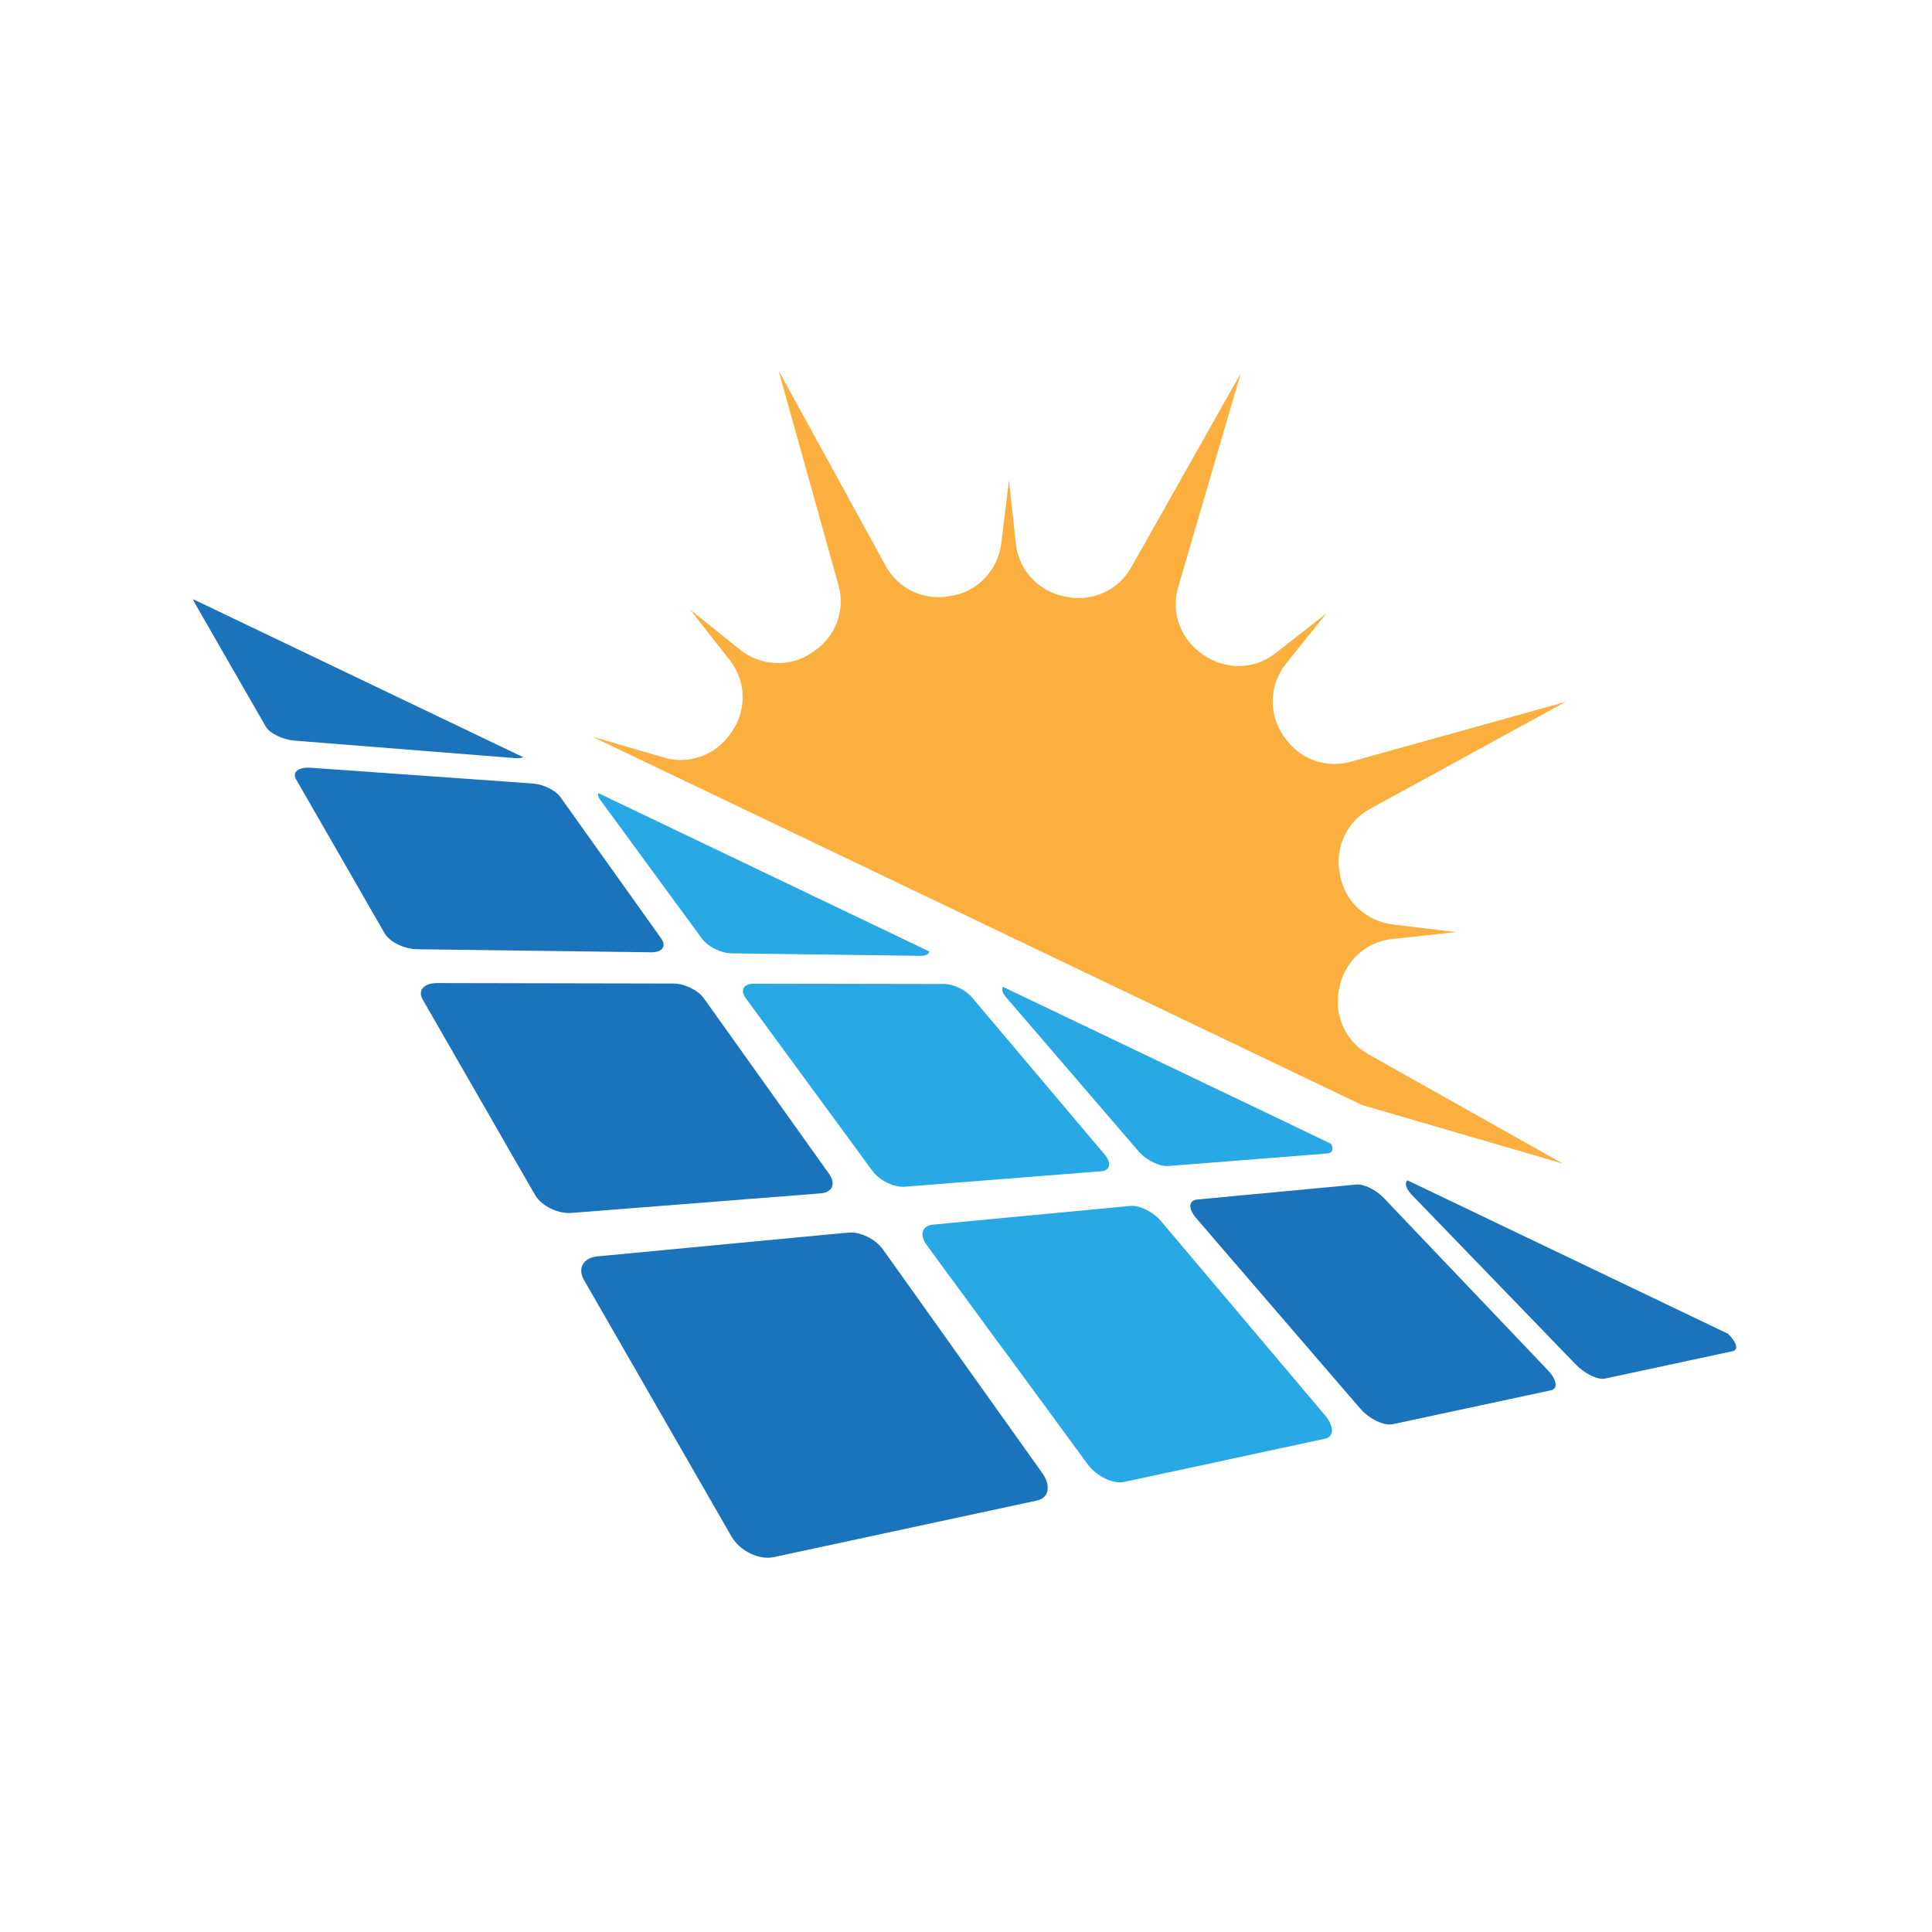
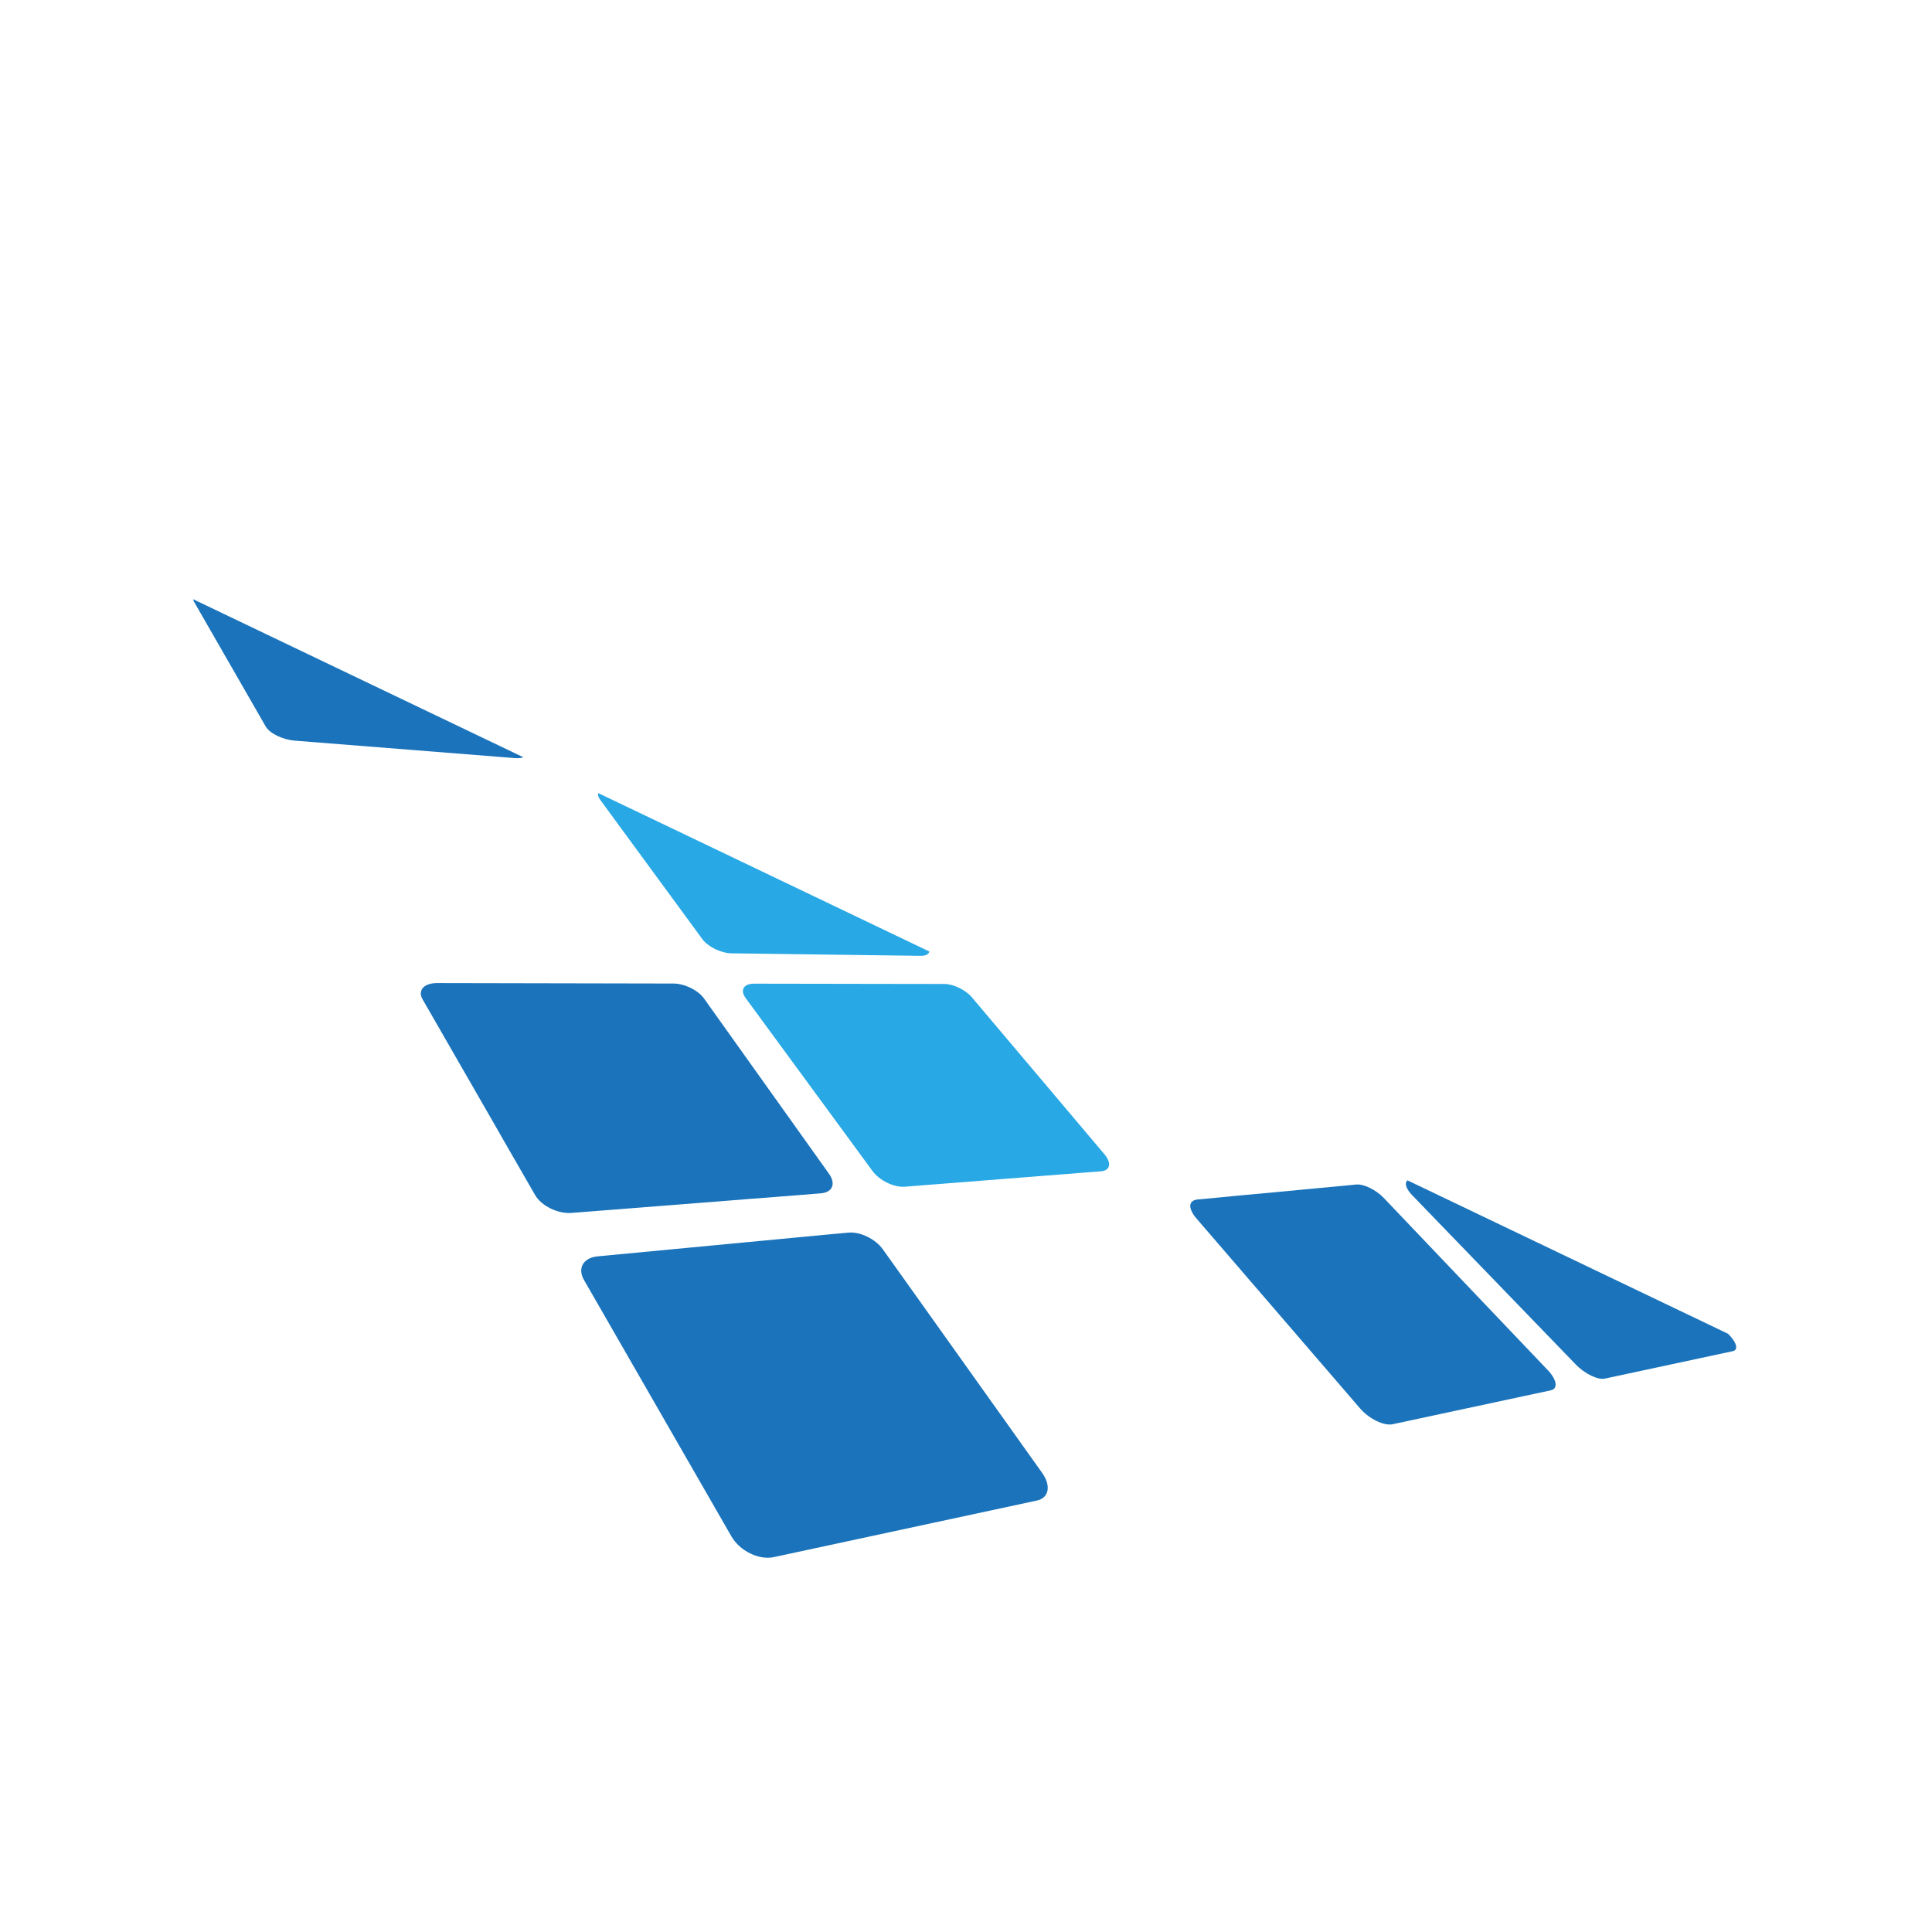
<svg xmlns="http://www.w3.org/2000/svg" width="500" zoomAndPan="magnify" viewBox="0 0 375 375" height="500" preserveAspectRatio="xMidYMid meet" version="1.0">
  <defs>
    <clipPath id="ad41211624">
      <path d="M 114 72.137 L 304 72.137 L 304 226 L 114 226 Z M 114 72.137 " clip-rule="nonzero" />
    </clipPath>
    <clipPath id="82a4581a34">
-       <path d="M 37.5 116 L 102 116 L 102 148 L 37.5 148 Z M 37.5 116 " clip-rule="nonzero" />
+       <path d="M 37.5 116 L 102 116 L 102 148 L 37.5 148 M 37.5 116 " clip-rule="nonzero" />
    </clipPath>
    <clipPath id="1da8664c9e">
      <path d="M 112 239 L 204 239 L 204 302.887 L 112 302.887 Z M 112 239 " clip-rule="nonzero" />
    </clipPath>
  </defs>
  <g clip-path="url(#ad41211624)">
-     <path fill="#fbaf3f" d="M 191.32 179.84 L 191.469 179.602 L 264.363 214.477 L 303.328 225.848 L 265.562 204.605 C 261.191 202.152 258.945 197.184 259.871 192.277 C 259.871 192.156 259.902 192.039 259.934 191.887 C 260.859 186.773 264.965 182.836 270.145 182.273 L 282.602 180.918 L 270.293 179.426 C 265.145 178.801 260.949 174.895 260.082 169.773 C 260.051 169.59 260.023 169.41 259.992 169.23 C 259.152 164.328 261.488 159.426 265.863 157.035 L 303.867 136.234 L 262.117 147.871 C 257.328 149.203 252.234 147.328 249.418 143.227 C 249.301 143.074 249.211 142.922 249.09 142.773 C 246.125 138.52 246.395 132.793 249.66 128.746 L 257.418 119.09 L 247.531 126.82 C 243.461 130.023 237.738 130.074 233.516 127.055 C 233.398 126.977 233.309 126.898 233.188 126.82 C 229.113 123.945 227.258 118.828 228.664 114.039 L 240.824 72.465 L 219.531 110.195 C 217.074 114.543 212.133 116.793 207.223 115.883 C 207.07 115.859 206.953 115.836 206.832 115.812 C 201.711 114.898 197.758 110.789 197.188 105.621 L 195.84 93.168 L 194.344 105.465 C 193.715 110.617 189.82 114.809 184.688 115.652 C 184.504 115.684 184.324 115.715 184.145 115.742 C 179.238 116.598 174.332 114.262 171.938 109.895 L 151.113 71.91 L 162.762 113.625 C 164.098 118.418 162.219 123.516 158.113 126.328 C 157.961 126.434 157.812 126.535 157.66 126.641 C 153.402 129.613 147.672 129.344 143.621 126.09 L 133.953 118.328 L 141.691 128.195 C 144.902 132.285 144.953 137.977 141.926 142.203 C 141.848 142.309 141.77 142.418 141.691 142.527 C 138.816 146.605 133.695 148.445 128.898 147.047 L 114.938 142.973 L 191.379 179.551 L 191.32 179.84 " fill-opacity="1" fill-rule="nonzero" />
-   </g>
-   <path fill="#28a8e4" d="M 249.328 217.68 L 194.703 191.559 C 194.375 192.008 194.555 192.754 195.273 193.562 L 221.086 223.574 C 222.527 225.219 225.07 226.445 226.75 226.324 L 246.484 224.77 L 257.535 223.902 C 258.645 223.812 258.914 223.035 258.344 222.02 L 249.328 217.68 " fill-opacity="1" fill-rule="nonzero" />
+     </g>
  <path fill="#28a8e4" d="M 180.391 184.691 L 129.227 160.207 L 116.125 153.941 C 116.012 154.277 116.117 154.711 116.465 155.195 L 129.285 172.684 L 136.332 182.289 C 137.43 183.781 139.977 185.02 141.996 185.039 L 178.75 185.527 C 179.695 185.535 180.262 185.207 180.391 184.691 " fill-opacity="1" fill-rule="nonzero" />
  <path fill="#28a8e4" d="M 214.379 224.051 L 188.652 193.594 C 187.453 192.156 185.062 190.992 183.32 190.992 L 146.367 190.93 C 144.332 190.93 143.594 192.188 144.746 193.742 L 169.324 227.254 C 170.691 229.141 173.535 230.516 175.648 230.336 L 213.719 227.344 C 215.516 227.195 215.785 225.727 214.379 224.051 " fill-opacity="1" fill-rule="nonzero" />
-   <path fill="#28a8e4" d="M 228.066 240.238 L 225.281 236.949 C 223.785 235.184 221.148 233.895 219.352 234.074 L 181.109 237.695 C 178.984 237.906 178.406 239.641 179.852 241.617 L 182.125 244.727 L 194.043 260.973 L 195.363 262.738 L 211.055 284.133 C 212.793 286.527 216.027 288.113 218.211 287.633 L 236.66 283.684 L 237.98 283.383 L 257.176 279.254 C 258.973 278.867 258.973 276.863 257.207 274.738 L 228.066 240.238 " fill-opacity="1" fill-rule="nonzero" />
  <path fill="#1b74bb" d="M 273.199 229.109 C 272.57 229.586 272.871 230.695 274.066 231.953 L 305.844 264.832 C 307.609 266.66 310.156 267.887 311.504 267.586 L 336.332 262.262 C 337.5 262.02 337.082 260.496 335.402 258.879 L 273.199 229.109 " fill-opacity="1" fill-rule="nonzero" />
  <path fill="#1b74bb" d="M 268.559 232.488 C 267.059 230.934 264.695 229.766 263.227 229.918 L 248.07 231.352 L 240.316 232.07 L 236.633 232.43 L 232.41 232.82 C 231.031 232.969 230.672 233.984 231.391 235.301 C 231.539 235.602 231.75 235.93 232.02 236.258 L 263.977 273.359 C 265.773 275.426 268.617 276.801 270.324 276.441 L 301.023 269.859 C 302.461 269.531 302.191 267.797 300.422 265.941 L 268.559 232.488 " fill-opacity="1" fill-rule="nonzero" />
  <g clip-path="url(#82a4581a34)">
    <path fill="#1b74bb" d="M 99.945 147.148 C 100.629 147.203 101.184 147.141 101.578 146.98 L 37.5 116.312 C 37.508 116.461 37.566 116.633 37.668 116.816 L 51.574 141.012 C 52.336 142.348 54.883 143.586 57.238 143.762 L 99.945 147.148 " fill-opacity="1" fill-rule="nonzero" />
  </g>
-   <path fill="#1b74bb" d="M 127.312 184.762 C 128.773 184.484 129.242 183.422 128.328 182.141 L 124.758 177.133 L 108.75 154.68 C 107.828 153.383 105.445 152.223 103.41 152.078 L 60.32 149.02 C 57.945 148.855 56.656 149.844 57.457 151.246 L 74.664 181.168 C 75.621 182.828 78.461 184.215 80.984 184.246 L 126.445 184.84 C 126.77 184.844 127.055 184.812 127.312 184.762 " fill-opacity="1" fill-rule="nonzero" />
  <path fill="#1b74bb" d="M 144.914 232.758 L 153.82 232.07 L 159.344 231.621 C 161.582 231.441 162.277 229.766 160.926 227.852 L 136.625 193.773 C 135.492 192.188 132.848 190.902 130.703 190.902 L 130.496 190.902 L 84.84 190.812 C 82.289 190.812 81.016 192.219 82.027 193.98 L 96.516 219.176 L 97.812 221.449 L 103.859 231.949 C 105.082 234.074 108.305 235.66 111.02 235.422 L 140.047 233.148 L 144.914 232.758 " fill-opacity="1" fill-rule="nonzero" />
  <g clip-path="url(#1da8664c9e)">
    <path fill="#1b74bb" d="M 174.449 246.82 L 171.352 242.484 C 169.918 240.477 166.953 239.043 164.703 239.25 L 161.703 239.52 L 115.969 243.859 C 113.23 244.129 112.039 246.164 113.348 248.438 L 141.957 298.195 C 143.586 301.035 147.301 302.863 150.207 302.234 L 201.262 291.254 C 203.598 290.773 204.047 288.379 202.309 285.926 L 174.449 246.82 " fill-opacity="1" fill-rule="nonzero" />
  </g>
</svg>